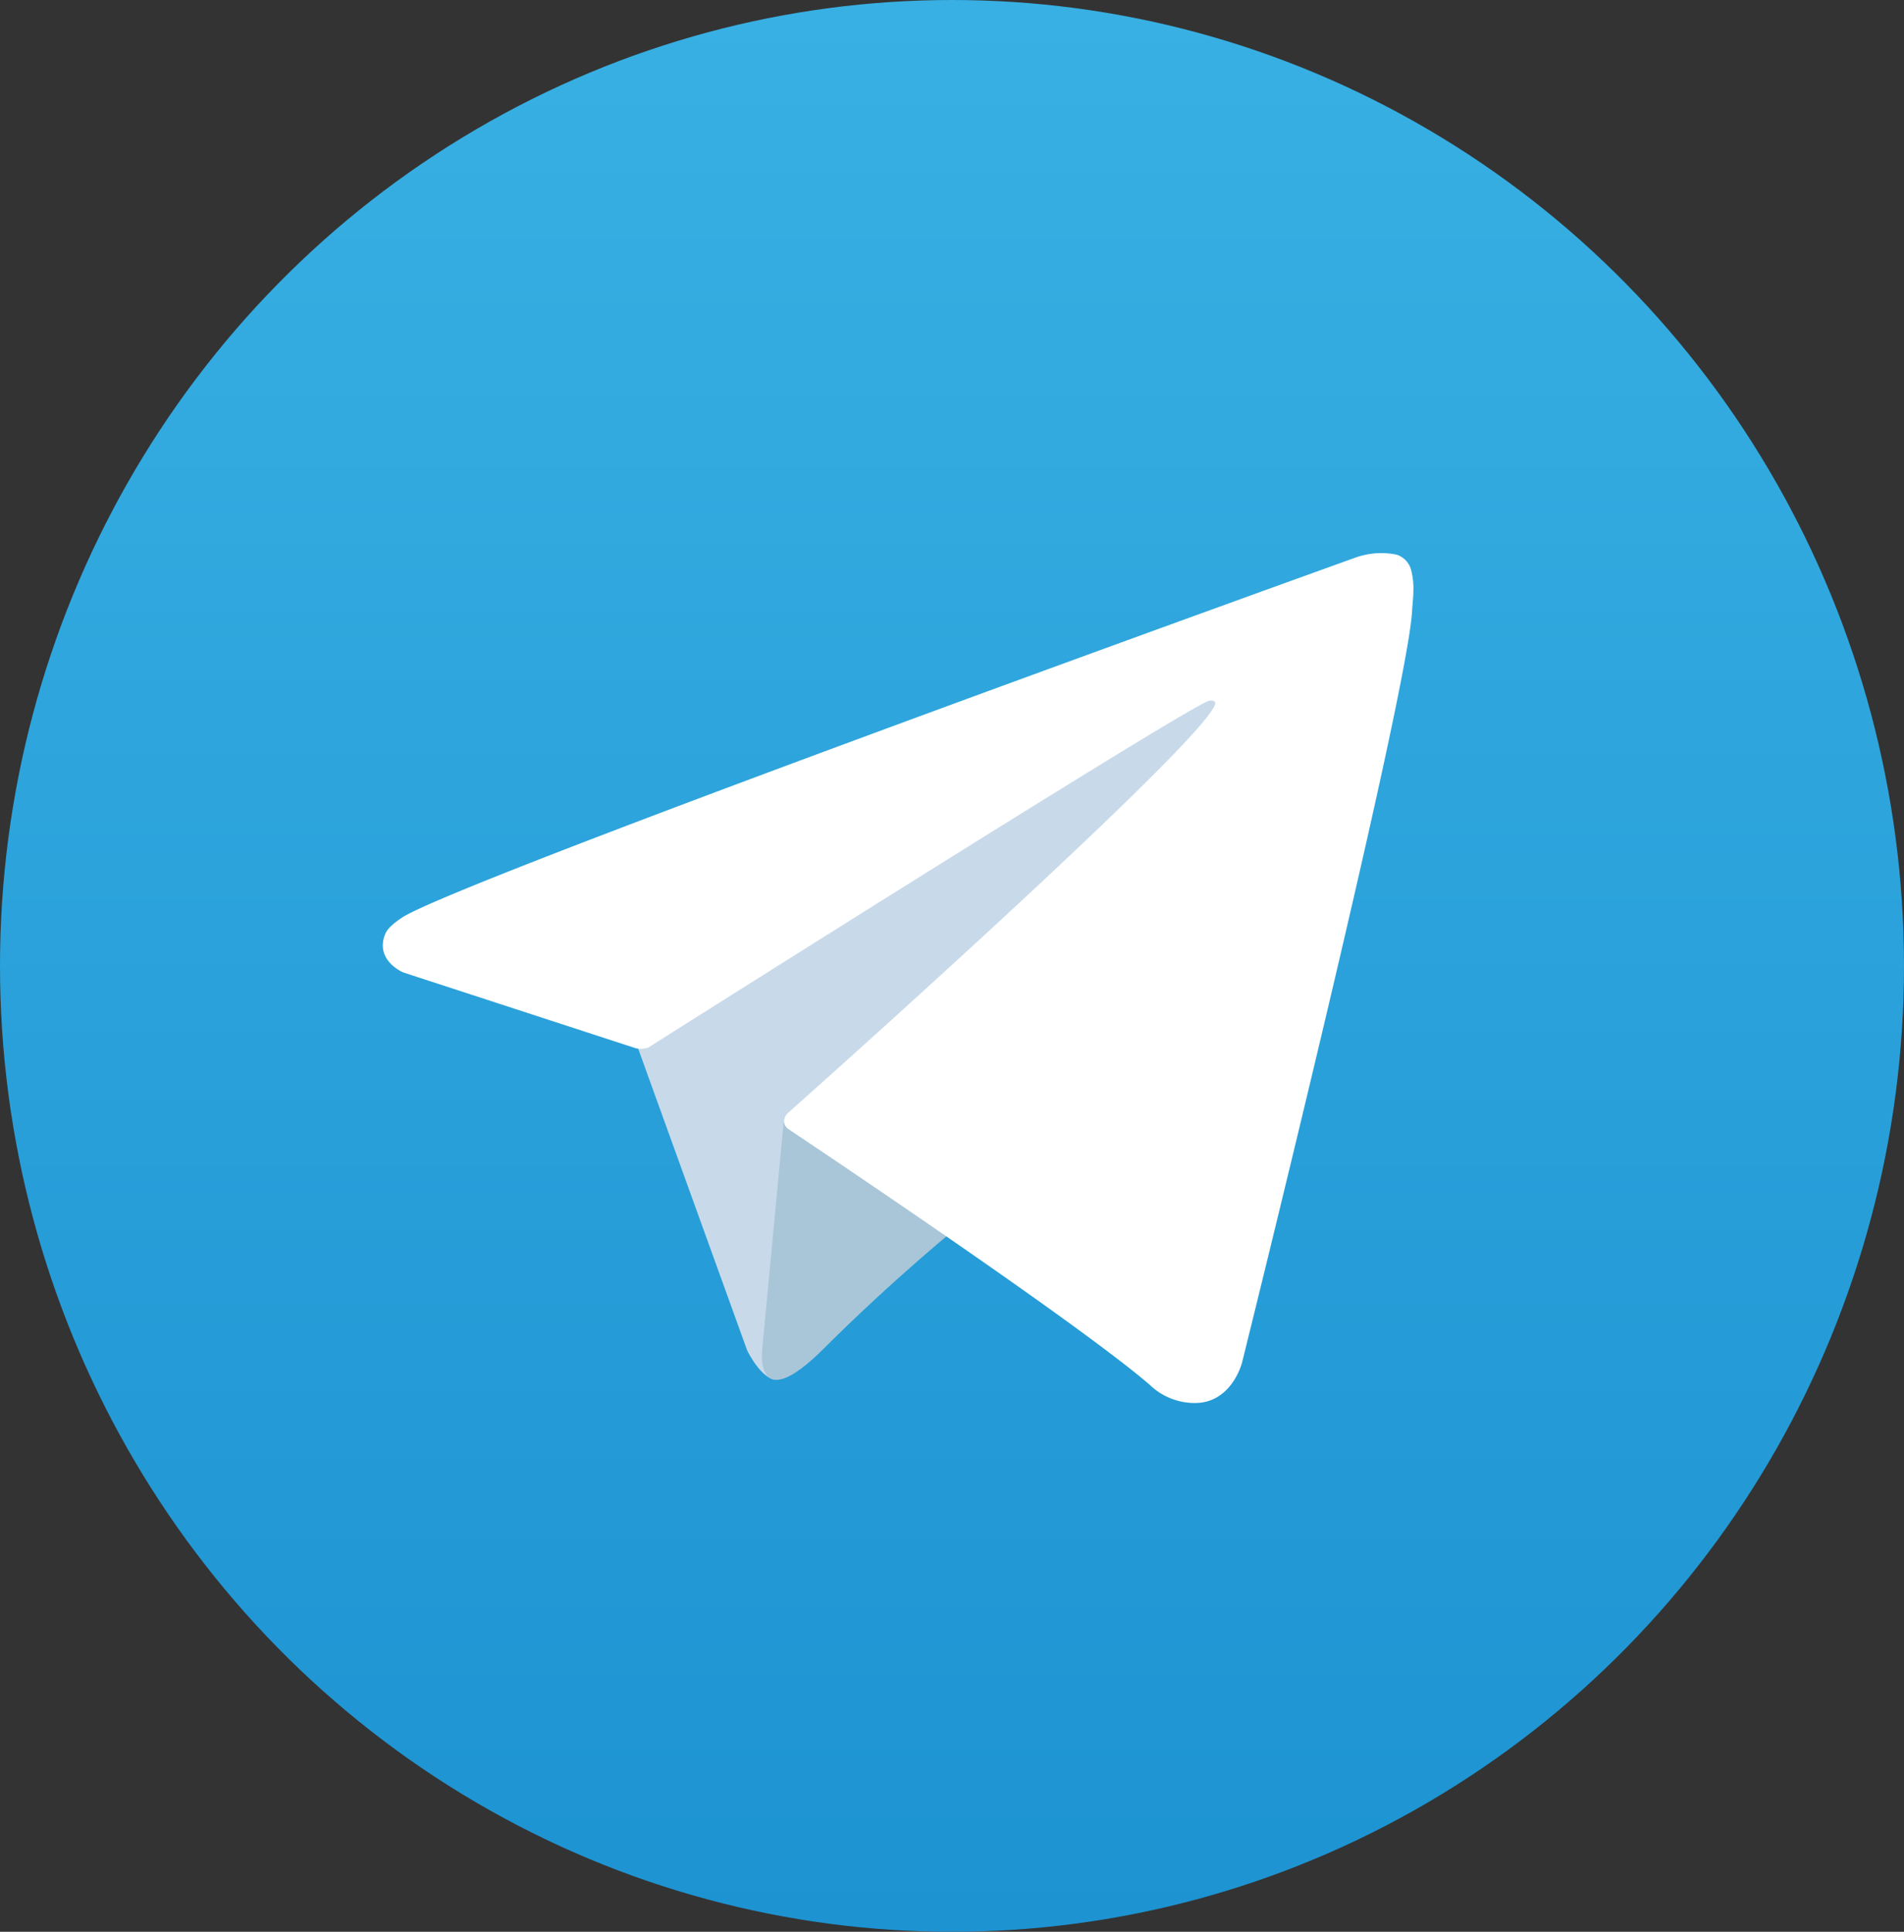
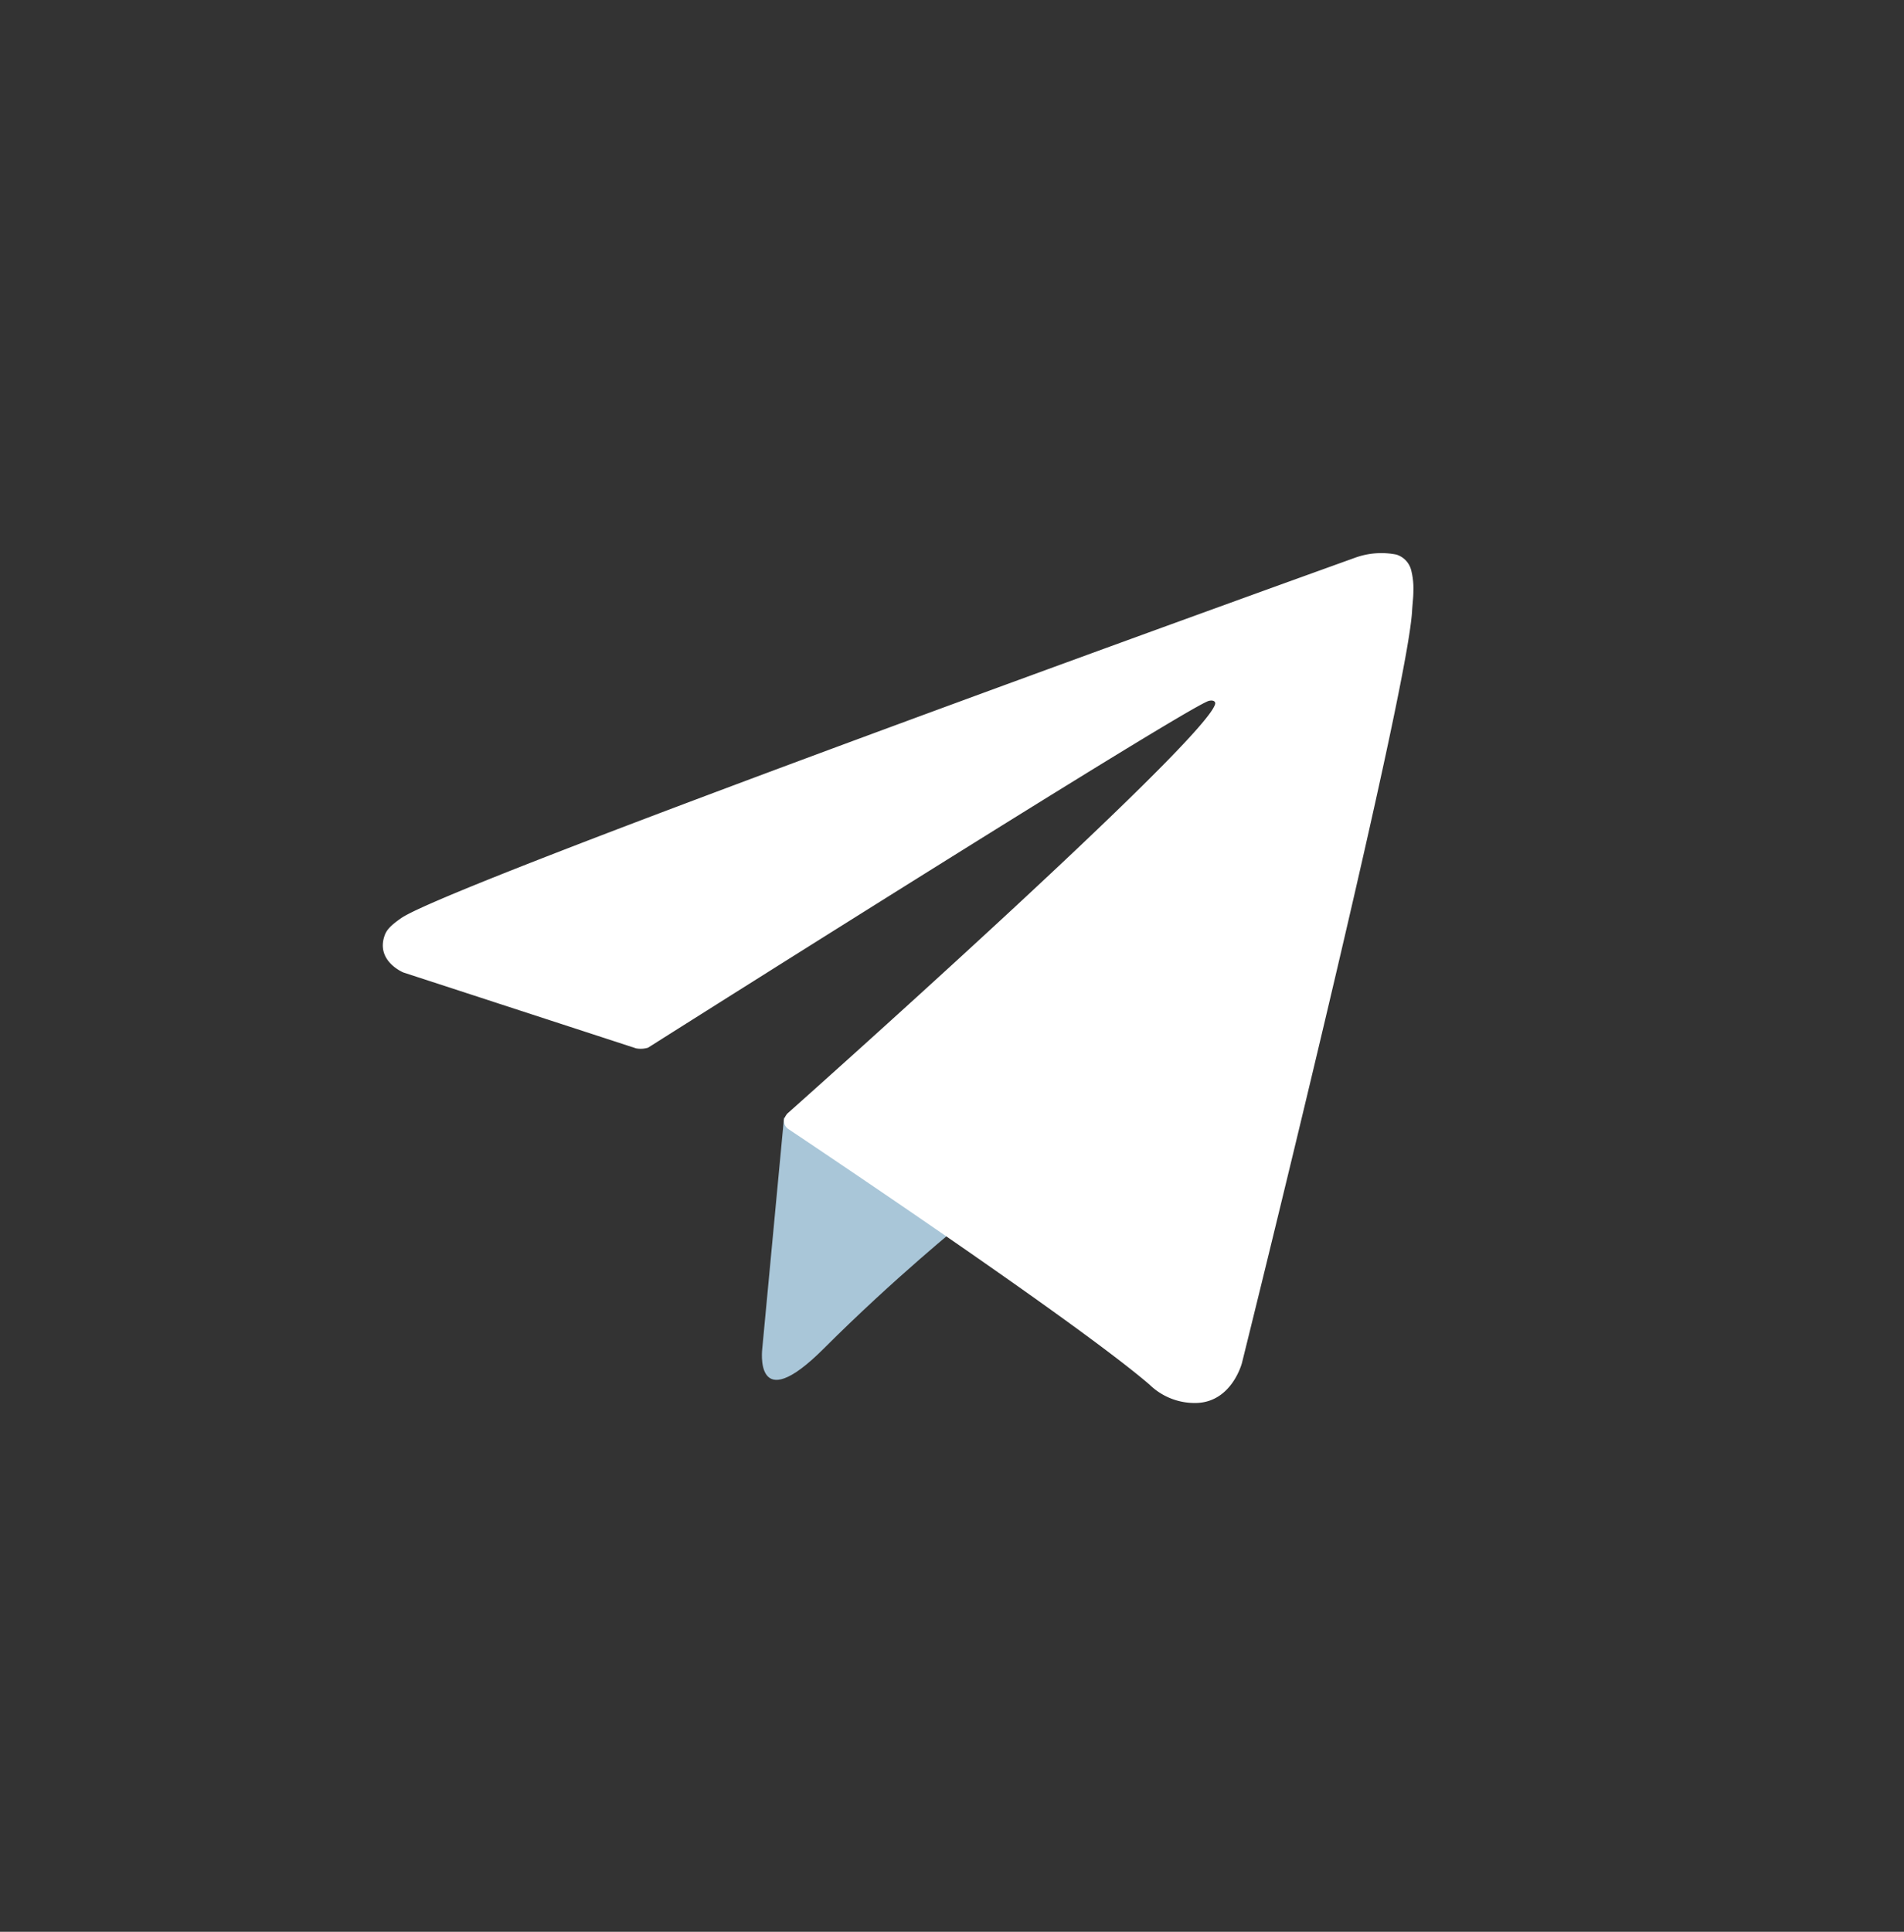
<svg xmlns="http://www.w3.org/2000/svg" width="70" height="71" viewBox="0 0 70 71">
  <rect x="0" y="0" width="70" height="71" fill="#333333" stroke="none" />
  <defs>
    <linearGradient id="a" x1="0.5" y1="1" x2="0.5" gradientUnits="objectBoundingBox">
      <stop offset="0" stop-color="#1d93d2" />
      <stop offset="1" stop-color="#38b0e3" />
    </linearGradient>
  </defs>
  <g transform="translate(-0.499 0.304)">
    <g transform="translate(0 0)">
-       <ellipse cx="35" cy="35.5" rx="35" ry="35.5" transform="translate(0.499 -0.304)" fill="url(#a)" />
-       <path d="M354.026,1053.806l4.16,11.514s.52,1.077,1.077,1.077,8.84-8.617,8.84-8.617l9.211-17.792-23.14,10.846Z" transform="translate(-330.217 -1015.99)" fill="#c8daea" />
      <path d="M363.892,1072.274l-.8,8.487s-.335,2.6,2.266,0,5.089-4.605,5.089-4.605Z" transform="translate(-334.568 -1031.505)" fill="#a9c6d8" />
      <g transform="translate(14.57 20.008)">
        <path d="M345.554,1050.525,337,1047.737s-1.021-.415-.693-1.356c.068-.194.2-.359.613-.644,1.9-1.321,35.094-13.254,35.094-13.254a2.838,2.838,0,0,1,1.491-.106.809.809,0,0,1,.551.6,2.709,2.709,0,0,1,.074.755c0,.22-.03.423-.049.743-.2,3.262-6.252,27.609-6.252,27.609s-.362,1.425-1.659,1.474a2.377,2.377,0,0,1-1.733-.668c-2.545-2.19-11.343-8.1-13.286-9.4a.373.373,0,0,1-.159-.261c-.027-.137.122-.307.122-.307s15.318-13.617,15.726-15.045c.032-.111-.087-.166-.248-.118-1.018.374-18.654,11.511-20.6,12.742A.941.941,0,0,1,345.554,1050.525Z" transform="translate(-336.239 -1032.306)" fill="#fff" />
      </g>
    </g>
  </g>
</svg>